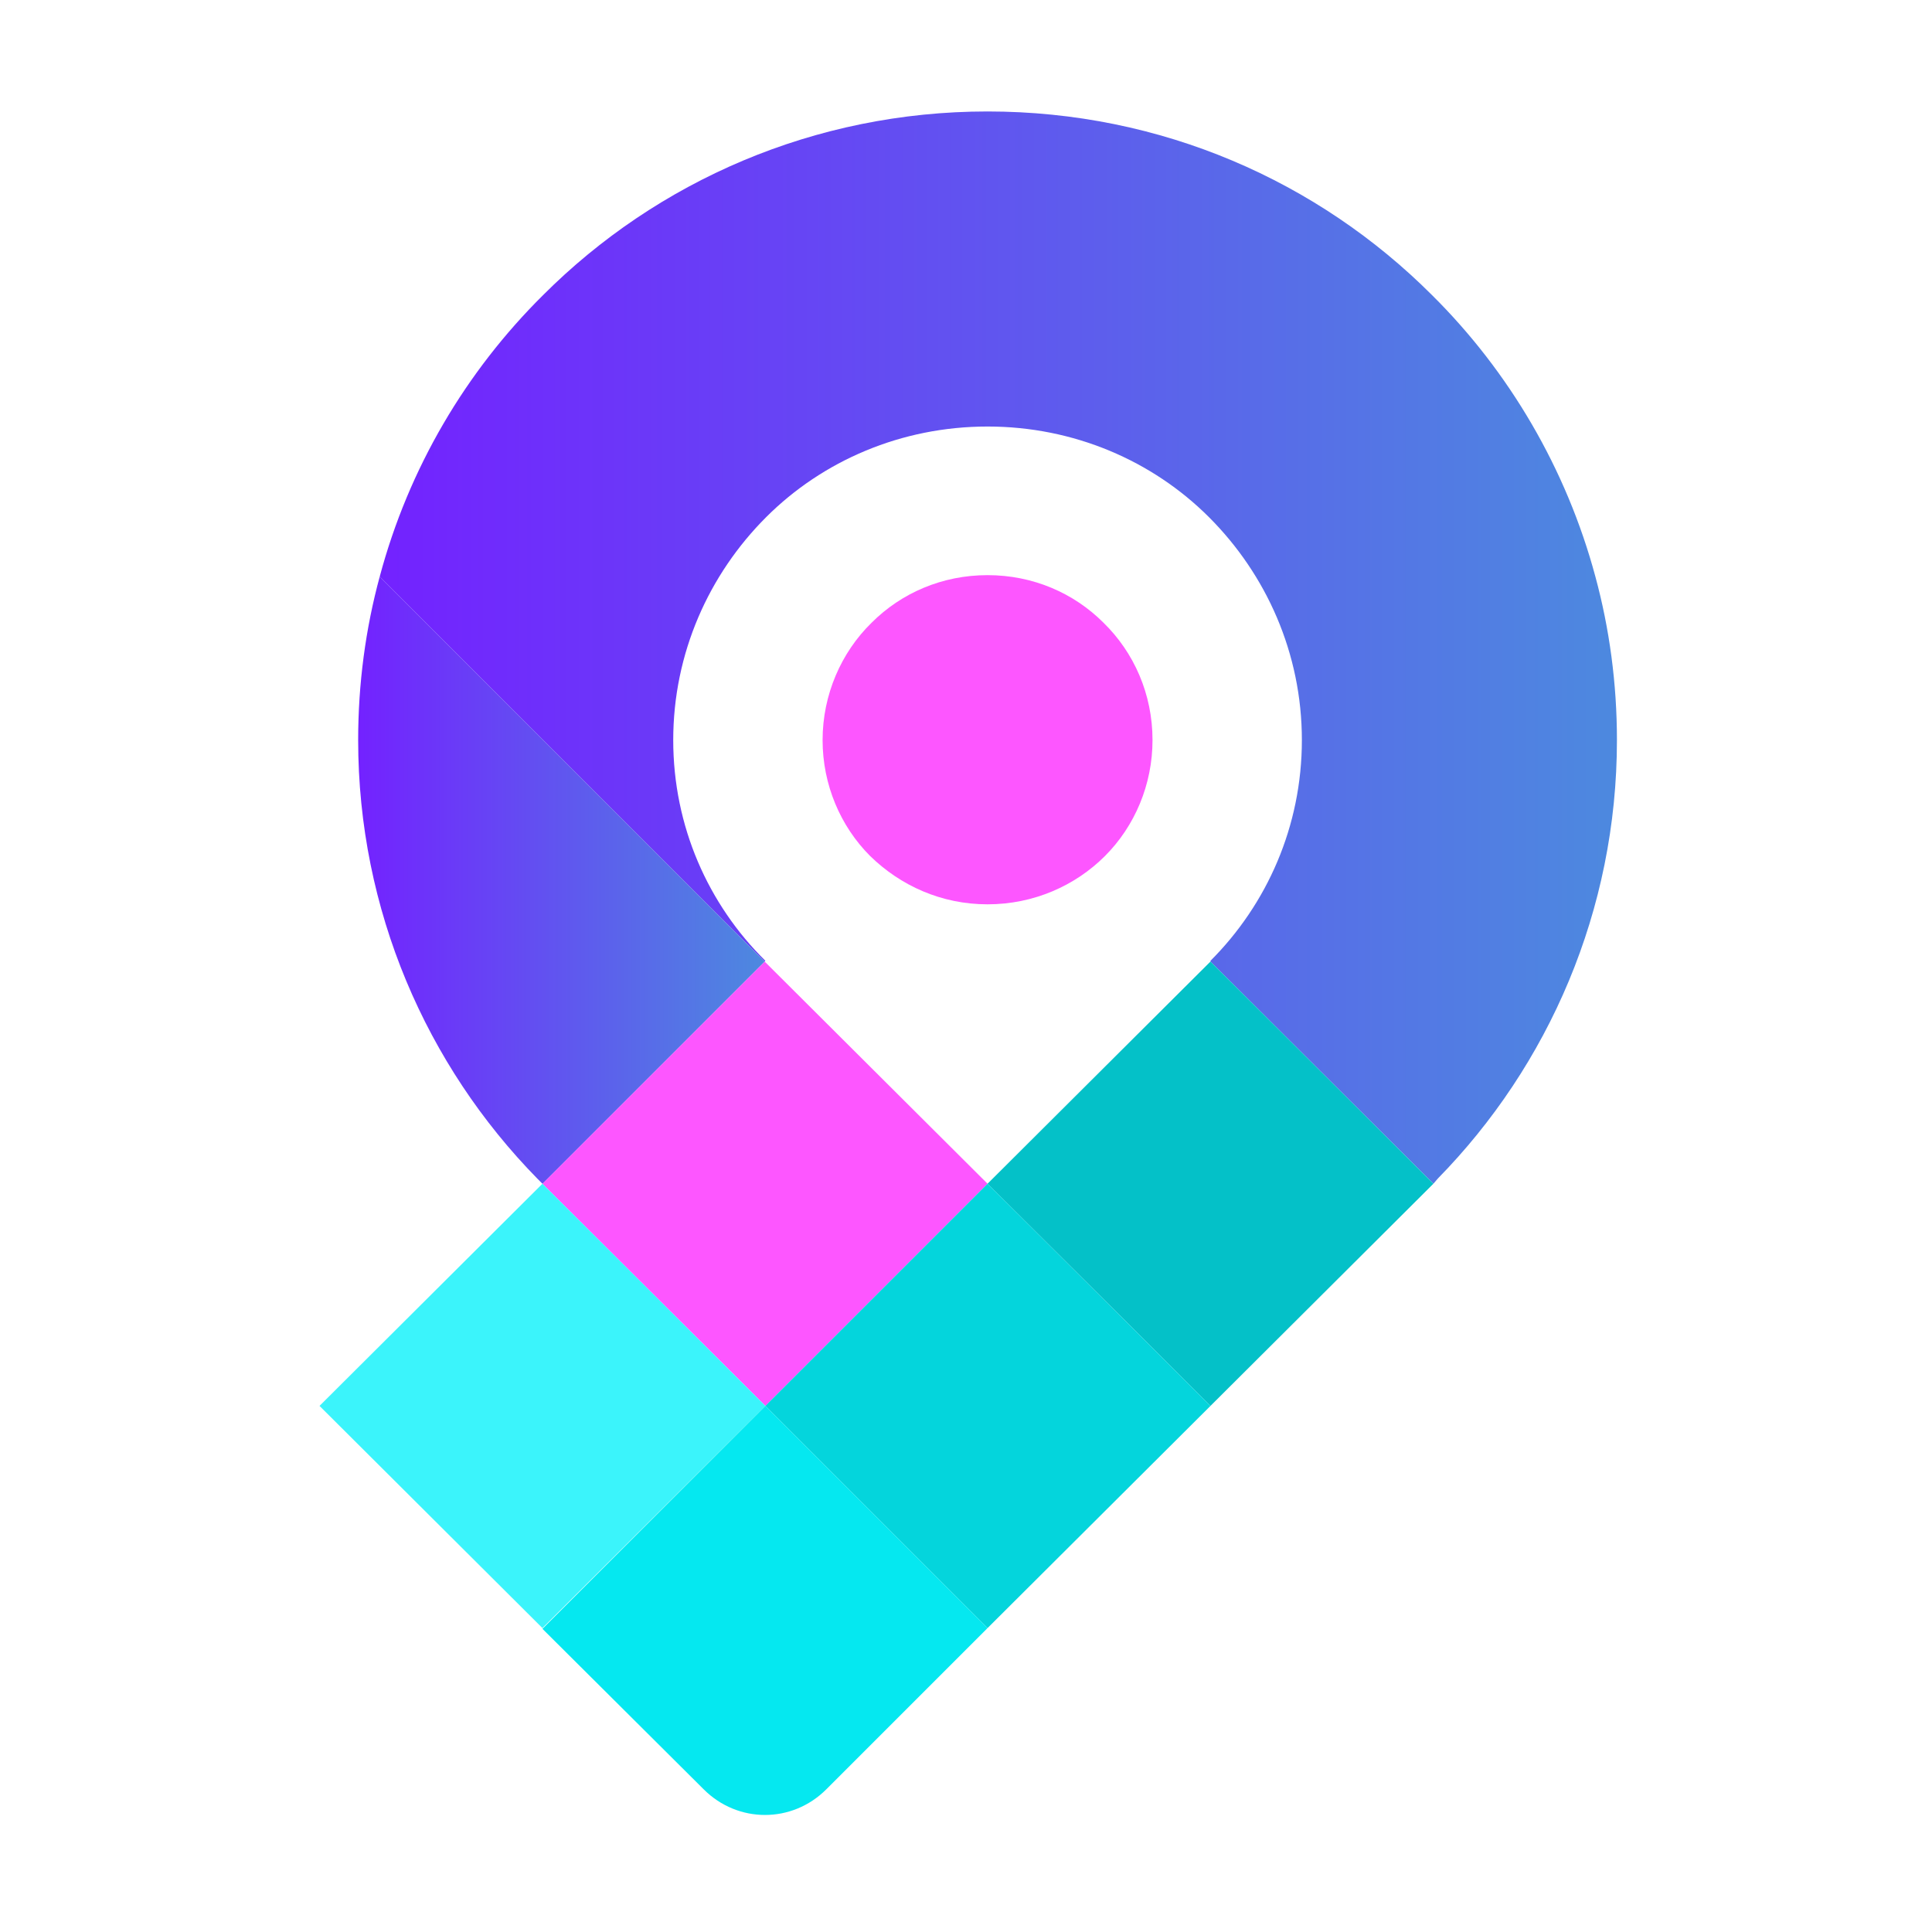
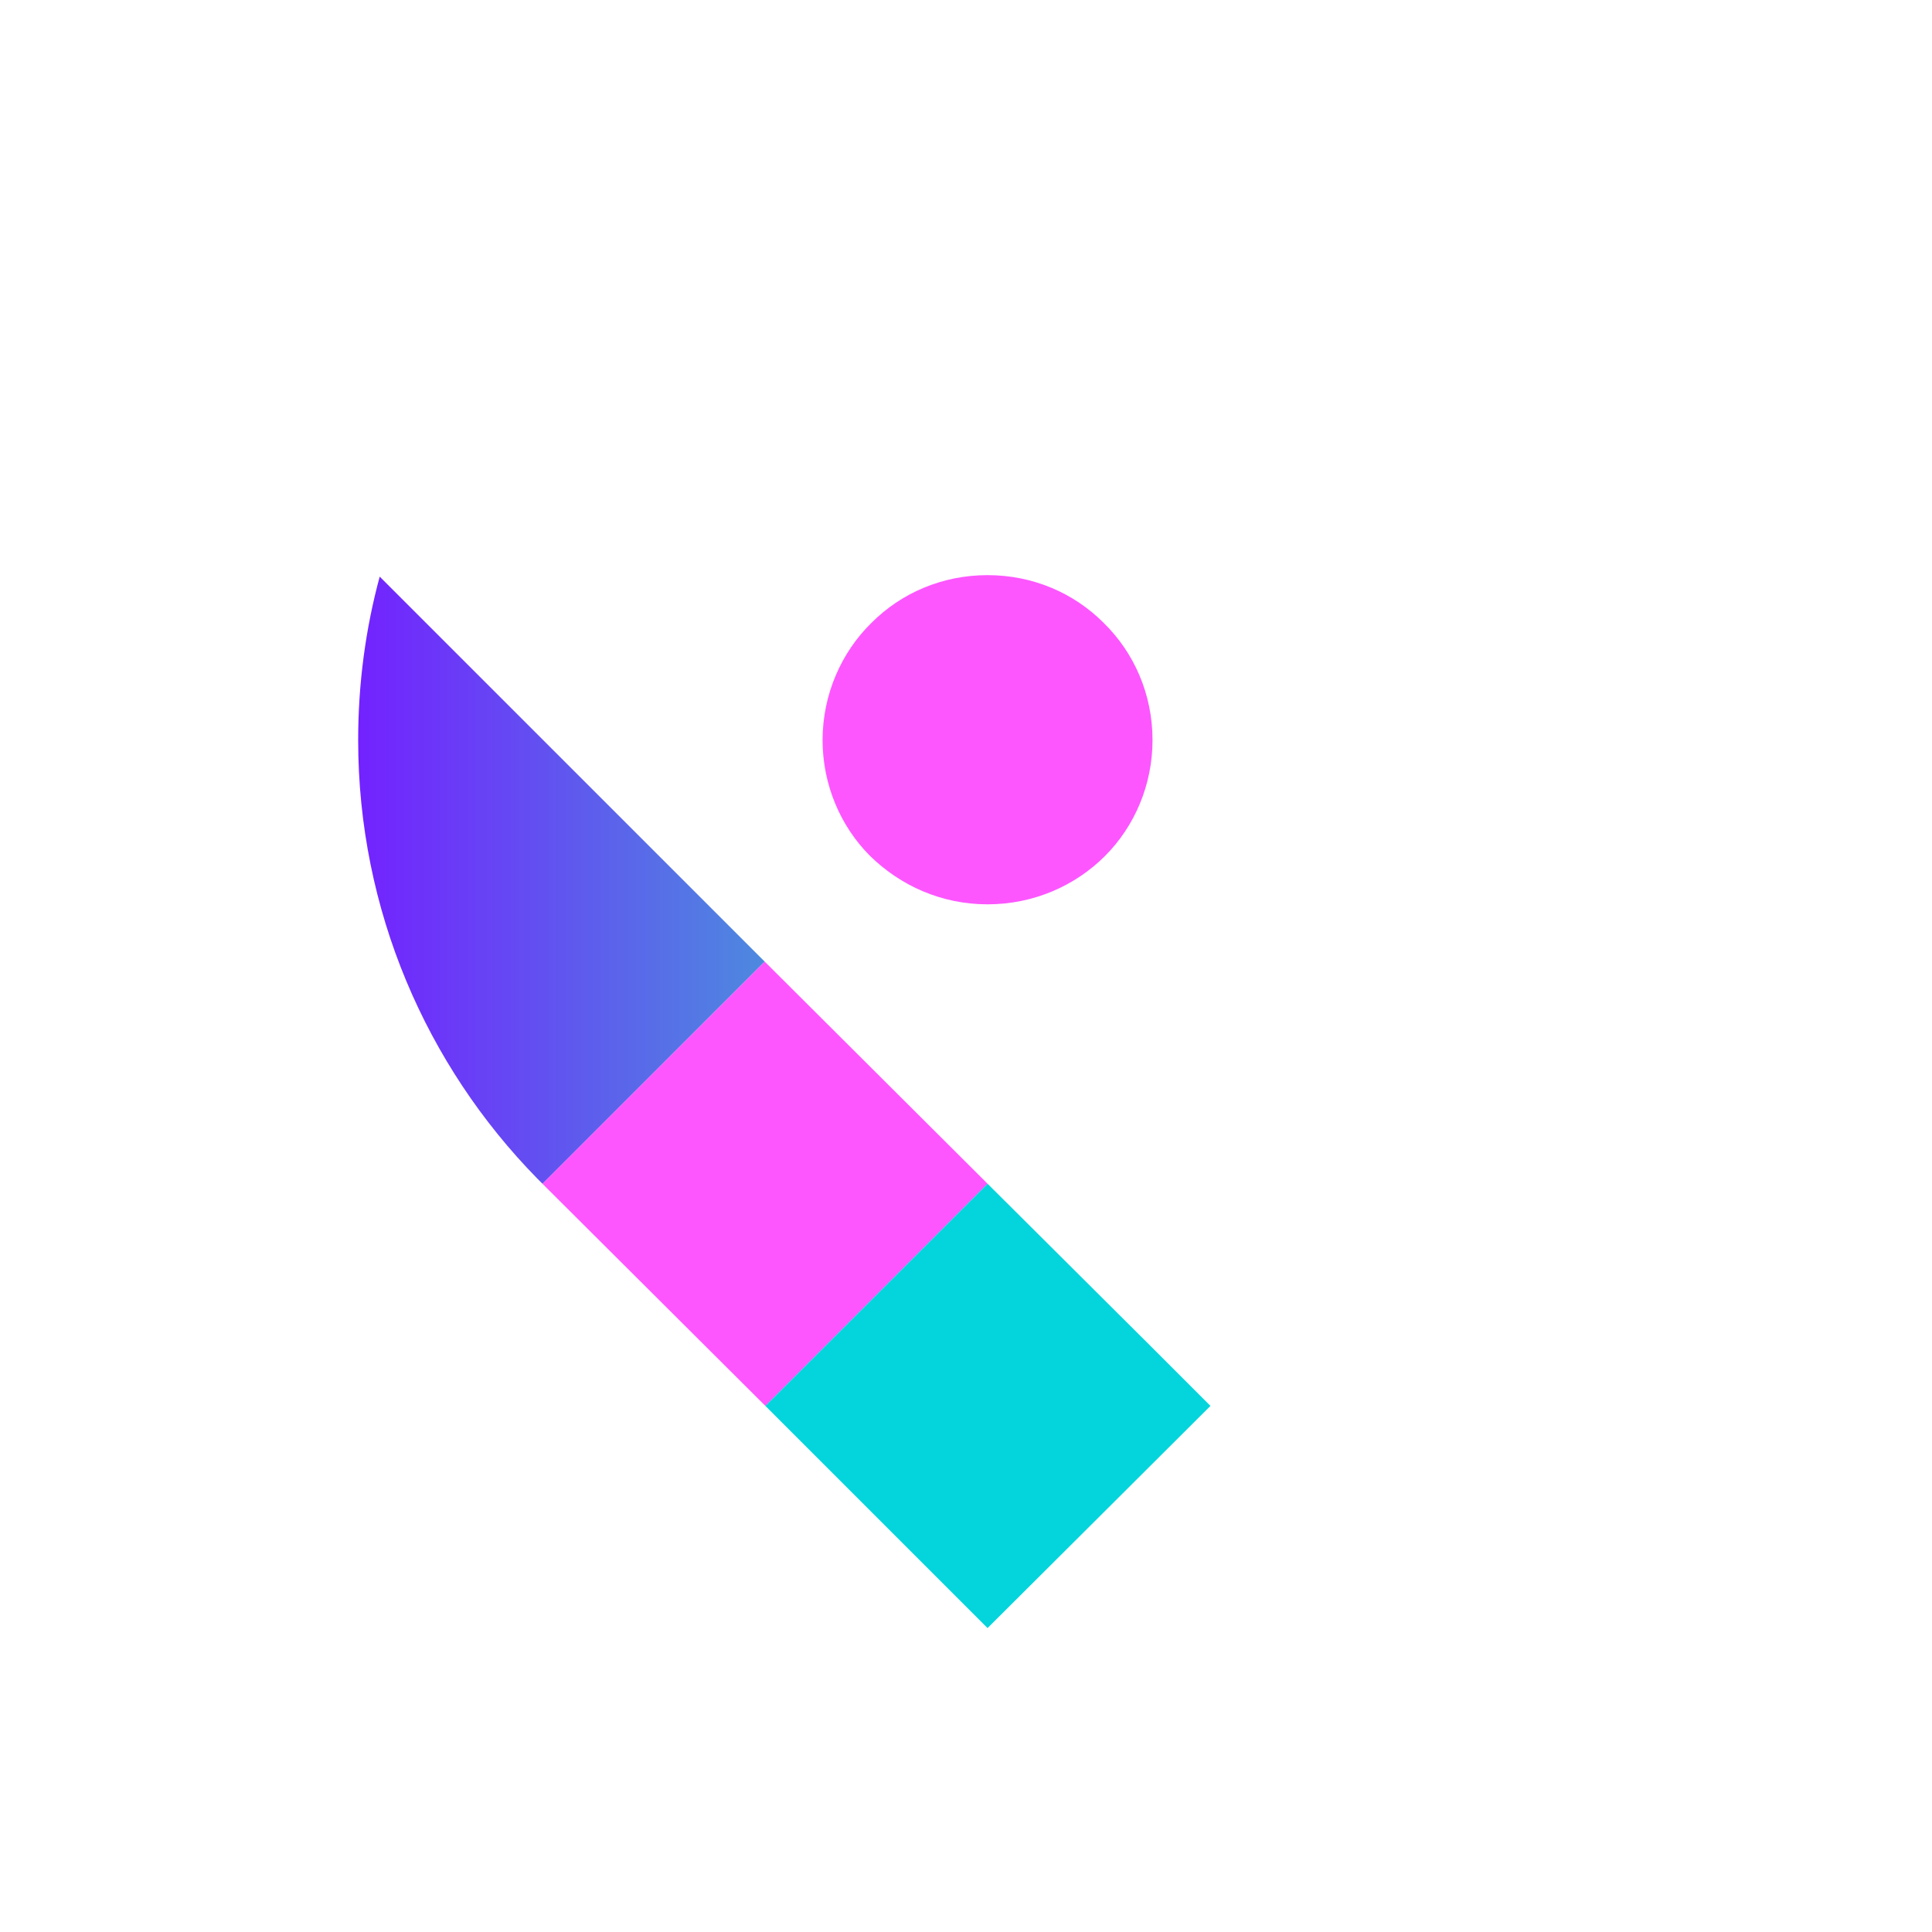
<svg xmlns="http://www.w3.org/2000/svg" version="1.2" viewBox="0 0 260 260" width="260" height="260">
  <defs>
    <linearGradient id="P" gradientUnits="userSpaceOnUse" />
    <linearGradient id="g1" x2="1" href="#P" gradientTransform="matrix(166.487,0,0,144.266,51.11,87.133)">
      <stop stop-color="#7322ff" />
      <stop offset="1" stop-color="#4d89df" />
    </linearGradient>
    <linearGradient id="g2" x2="1" href="#P" gradientTransform="matrix(54.691,0,0,81.636,48.229,118.441)">
      <stop stop-color="#7322ff" />
      <stop offset="1" stop-color="#4d89df" />
    </linearGradient>
  </defs>
  <style>.a{fill:#fd56ff}.b{fill:url(#g1)}.c{fill:#04c1c8}.d{fill:url(#g2)}.e{fill:#04d5dc}.f{fill:#3bf4fb}.g{fill:#05e8f0}</style>
  <path class="a" d="m132.9 159.3l-29.9 29.9-29.2-29.1-0.8-0.8 29.9-29.9z" />
  <path class="a" d="m155.1 99.6c0 6-2.4 11.6-6.4 15.6-4 4-9.6 6.5-15.8 6.5-6.2 0-11.7-2.5-15.8-6.5-4-4-6.4-9.6-6.4-15.6 0-6.1 2.5-11.8 6.6-15.8 4-4 9.5-6.4 15.6-6.4 6.1 0 11.6 2.4 15.6 6.4 4.1 4 6.6 9.6 6.6 15.8z" />
-   <path class="b" d="m217.6 99.6c0 22.9-9.2 43.8-24.1 59l-0.6 0.7-30-29.9v-0.1c7.6-7.6 12.3-18.1 12.3-29.7 0-11.7-4.8-22.3-12.5-30-7.6-7.6-18.2-12.2-29.8-12.2-11.6 0-22.2 4.6-29.8 12.2-7.7 7.7-12.5 18.3-12.5 30 0 11.6 4.7 22.1 12.4 29.7l-0.1 0.1-51.8-51.8c3.9-14.6 11.6-27.6 22-37.9 15.3-15.3 36.5-24.7 59.8-24.7 23.4 0 44.5 9.4 59.8 24.7 10.4 10.3 18.1 23.4 22 37.9 1.9 7 2.9 14.4 2.9 22z" />
-   <path class="c" d="m192.9 159.3l-30 29.9-8-8-22-21.9 30-29.9z" />
  <path class="d" d="m102.9 129.4l-29.9 29.9-0.7-0.7c-14.9-15.2-24.1-36.1-24.1-59 0-7.6 1-15 2.9-22l51.8 51.8z" />
  <path class="e" d="m162.9 189.2l-30 29.9-29.9-29.9 29.9-29.9 22 21.9z" />
-   <path class="f" d="m103 189.2l-30 29.9-30-29.9 30-29.9 0.8 0.8z" />
-   <path class="g" d="m132.9 219.1l-21.7 21.7c-4.6 4.6-11.9 4.6-16.5 0l-21.7-21.6 30-30 29.9 29.9z" />
</svg>